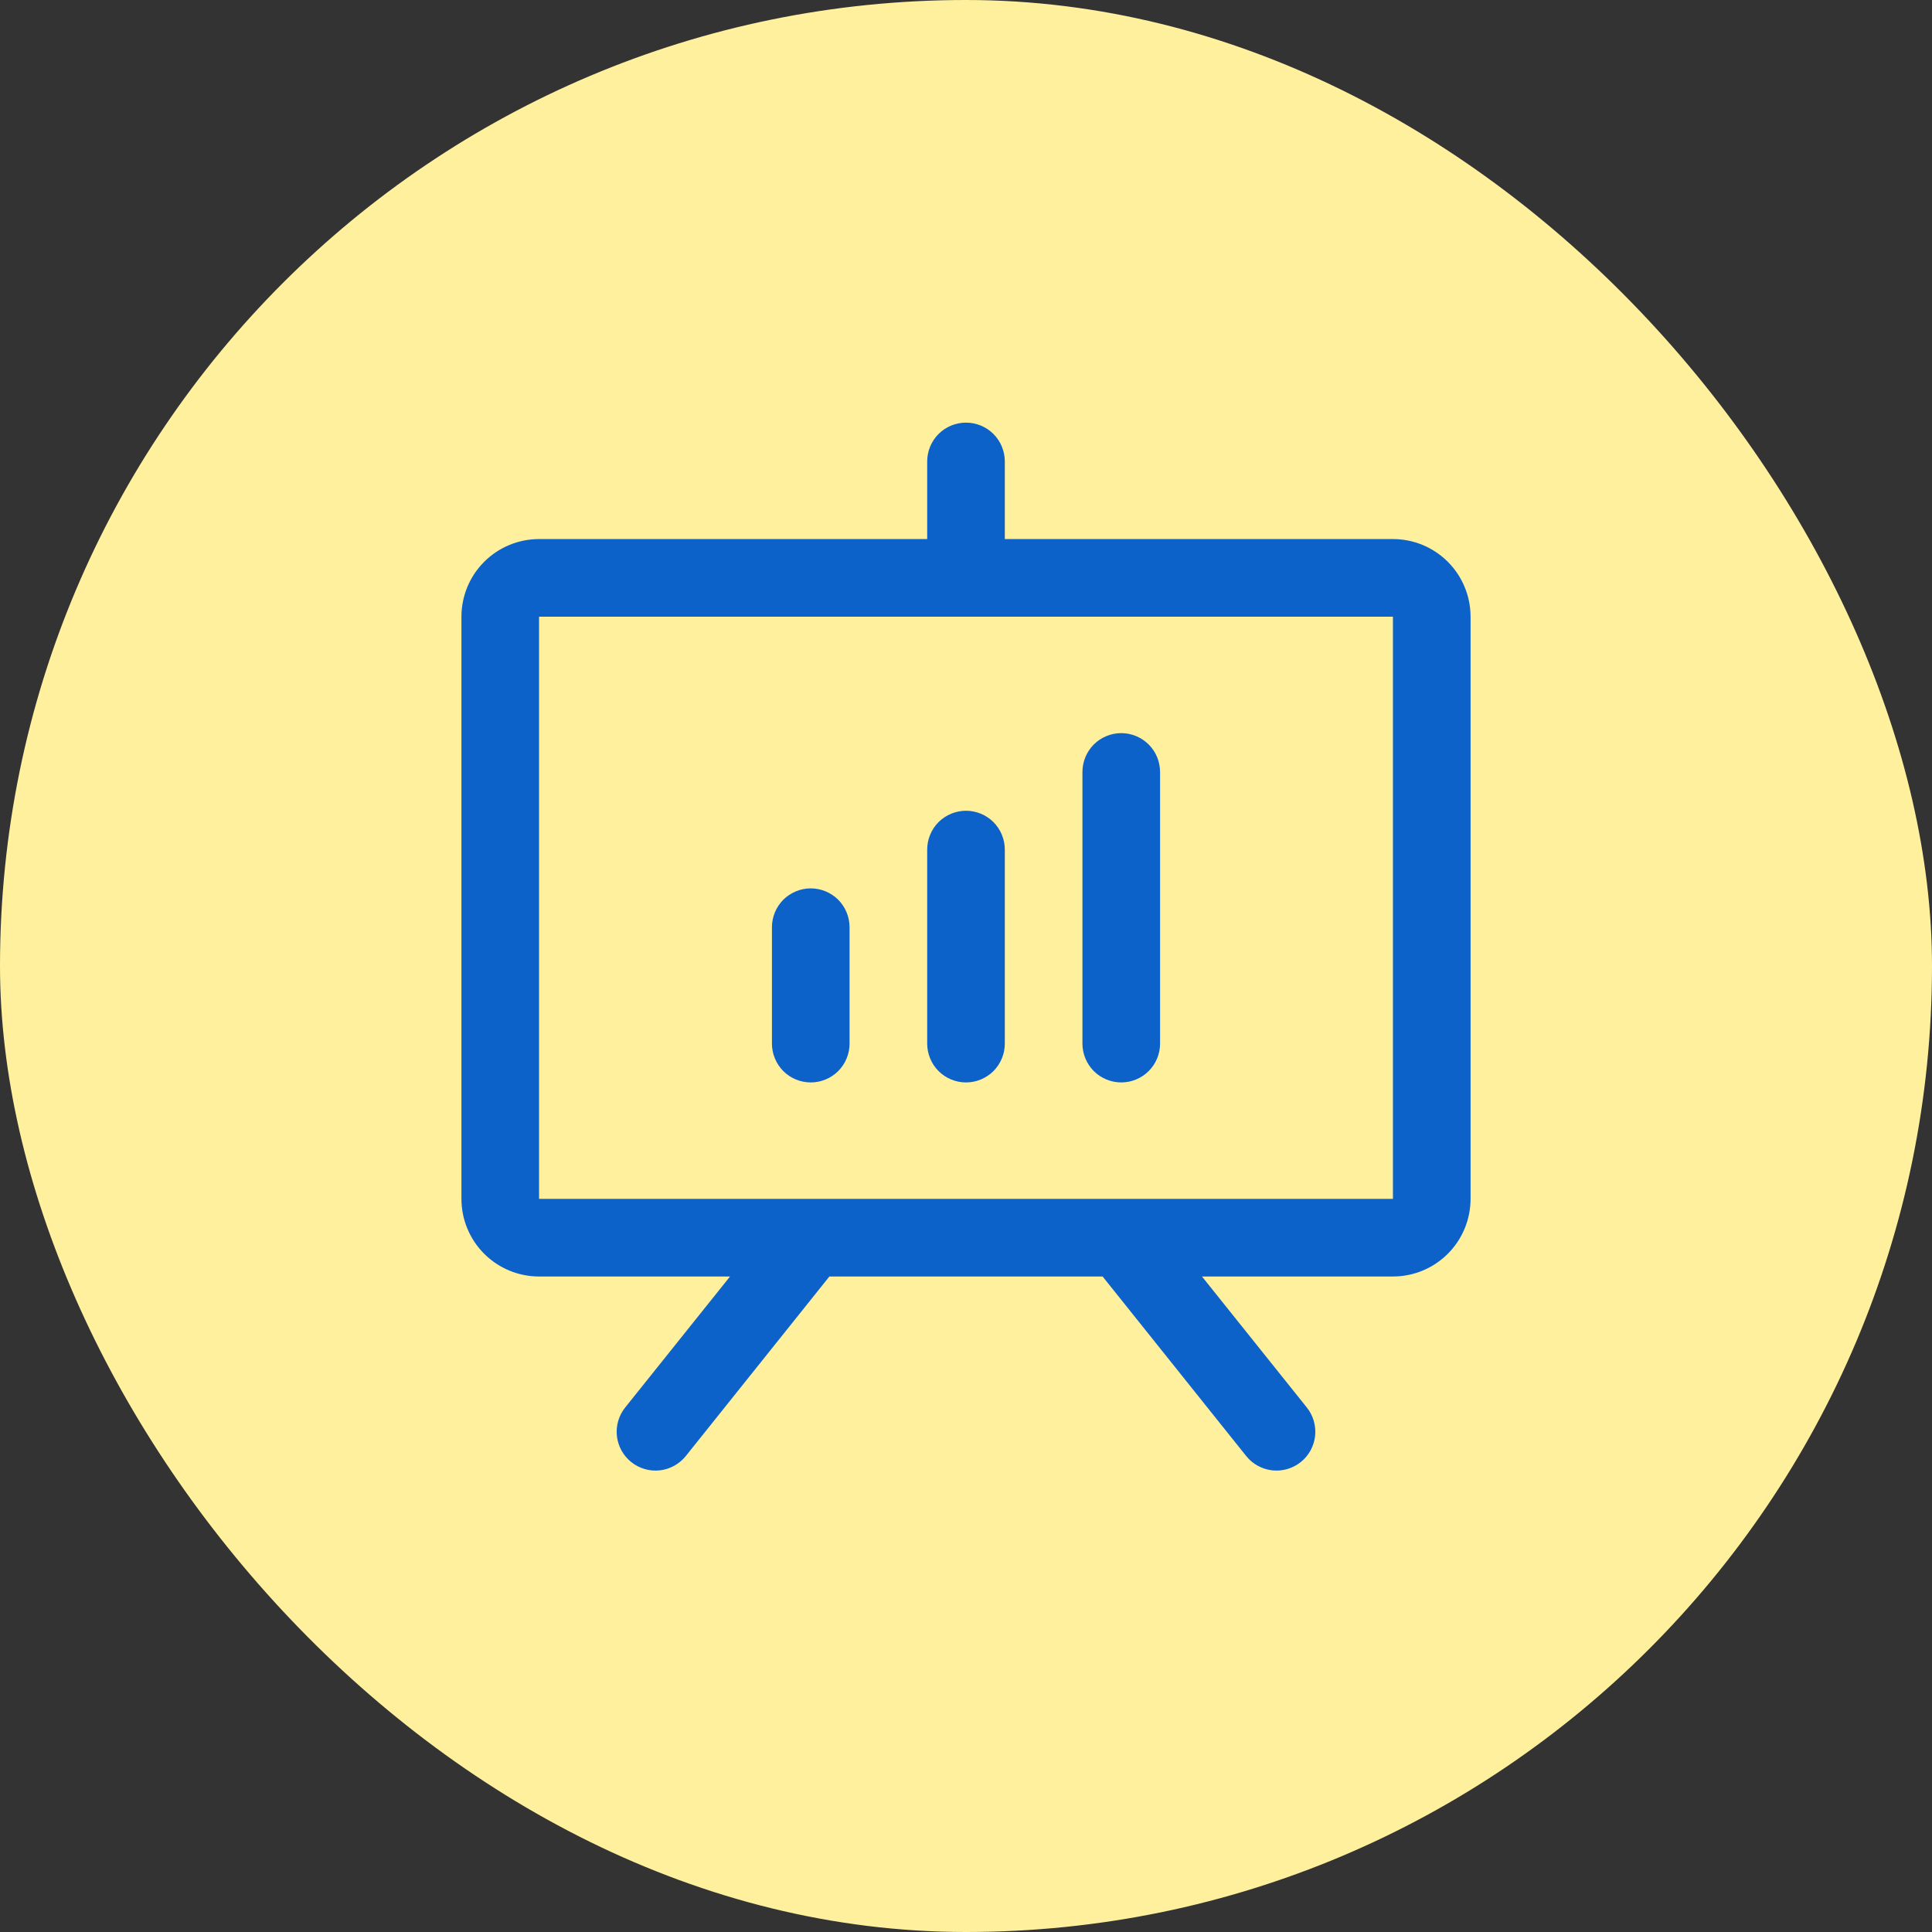
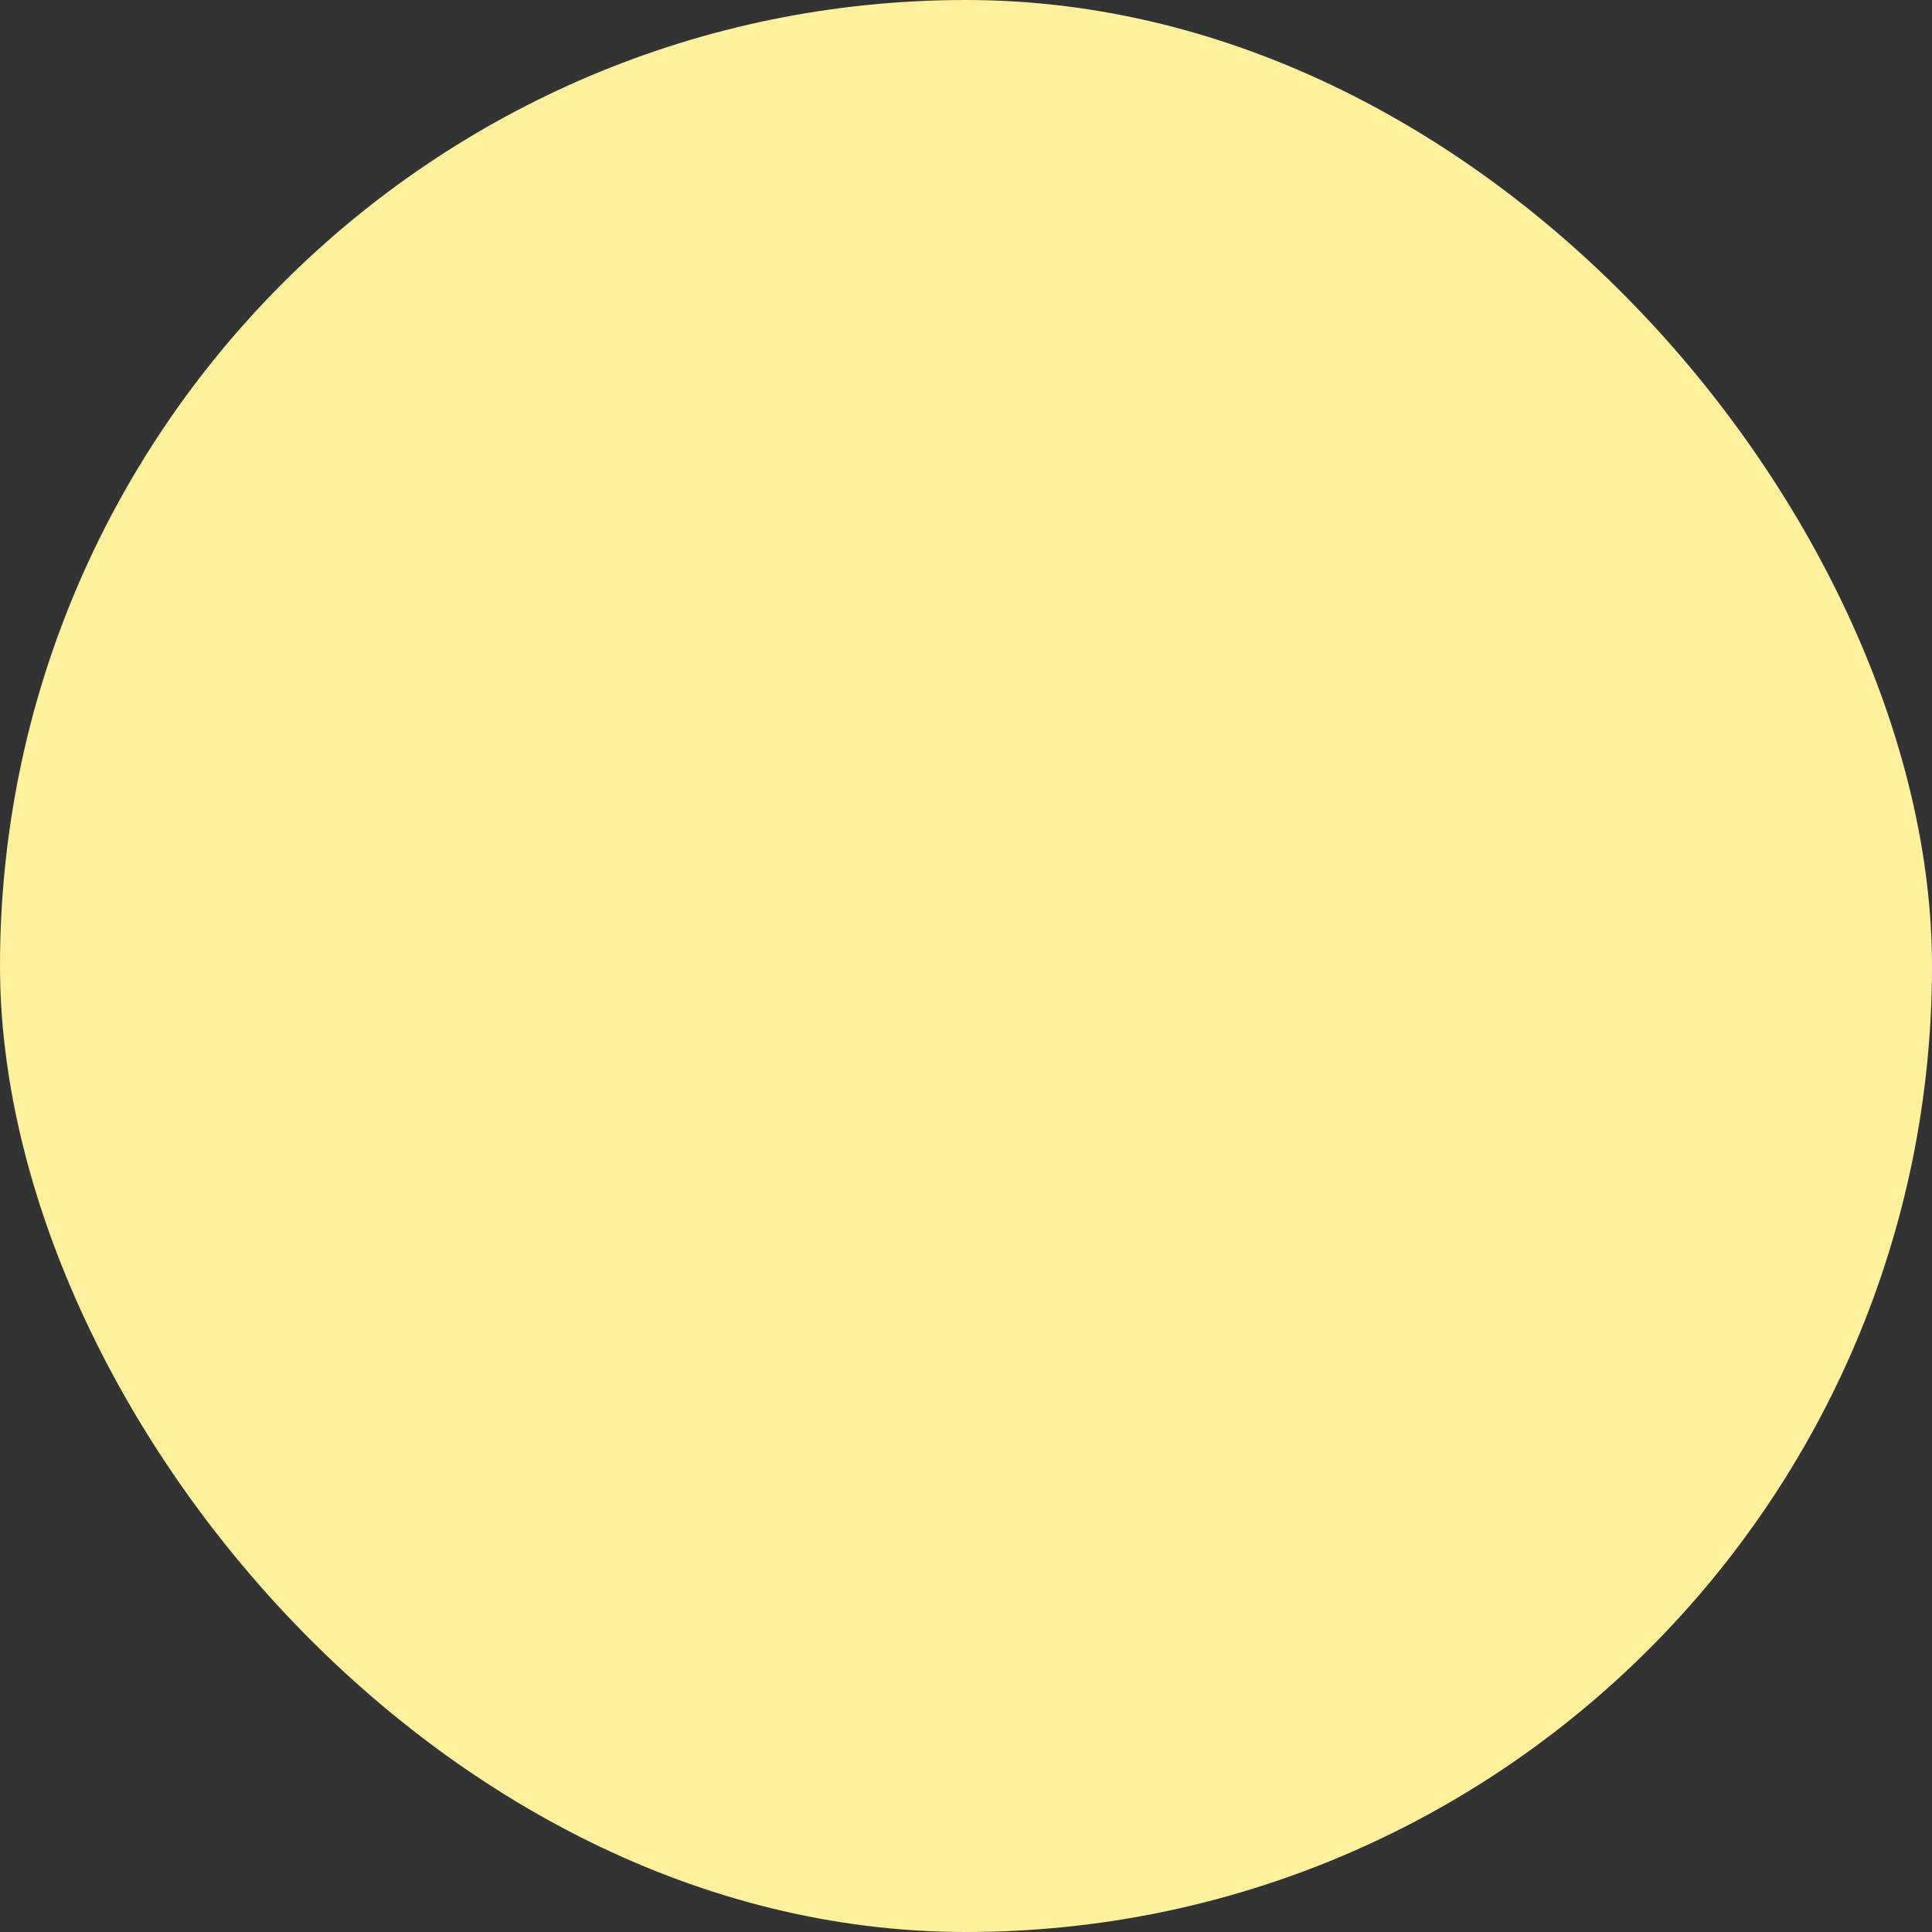
<svg xmlns="http://www.w3.org/2000/svg" width="56" height="56" viewBox="0 0 56 56" fill="none">
  <rect x="0" y="0" width="56" height="56" fill="#333333" stroke="none" />
  <rect width="56" height="56" rx="28" fill="#FFF09E" />
-   <path d="M40.375 15.625H29.125V13.375C29.125 13.077 29.006 12.79 28.796 12.579C28.584 12.368 28.298 12.25 28 12.25C27.702 12.25 27.416 12.368 27.204 12.579C26.994 12.79 26.875 13.077 26.875 13.375V15.625H15.625C15.028 15.625 14.456 15.862 14.034 16.284C13.612 16.706 13.375 17.278 13.375 17.875V34.75C13.375 35.347 13.612 35.919 14.034 36.341C14.456 36.763 15.028 37 15.625 37H21.16L18.121 40.797C17.935 41.03 17.848 41.328 17.881 41.624C17.914 41.921 18.064 42.192 18.297 42.379C18.53 42.565 18.828 42.652 19.124 42.619C19.421 42.586 19.692 42.436 19.879 42.203L24.04 37H31.96L36.121 42.203C36.213 42.319 36.328 42.415 36.457 42.486C36.587 42.557 36.729 42.602 36.876 42.619C37.023 42.635 37.171 42.622 37.313 42.581C37.455 42.54 37.588 42.471 37.703 42.379C37.819 42.287 37.915 42.172 37.986 42.043C38.057 41.913 38.102 41.771 38.119 41.624C38.135 41.477 38.122 41.329 38.081 41.187C38.04 41.045 37.971 40.912 37.879 40.797L34.84 37H40.375C40.972 37 41.544 36.763 41.966 36.341C42.388 35.919 42.625 35.347 42.625 34.75V17.875C42.625 17.278 42.388 16.706 41.966 16.284C41.544 15.862 40.972 15.625 40.375 15.625ZM40.375 34.75H15.625V17.875H40.375V34.75ZM24.625 26.875V30.25C24.625 30.548 24.506 30.834 24.296 31.046C24.084 31.256 23.798 31.375 23.5 31.375C23.202 31.375 22.916 31.256 22.704 31.046C22.494 30.834 22.375 30.548 22.375 30.25V26.875C22.375 26.577 22.494 26.291 22.704 26.079C22.916 25.869 23.202 25.75 23.5 25.75C23.798 25.75 24.084 25.869 24.296 26.079C24.506 26.291 24.625 26.577 24.625 26.875ZM29.125 24.625V30.25C29.125 30.548 29.006 30.834 28.796 31.046C28.584 31.256 28.298 31.375 28 31.375C27.702 31.375 27.416 31.256 27.204 31.046C26.994 30.834 26.875 30.548 26.875 30.25V24.625C26.875 24.327 26.994 24.041 27.204 23.829C27.416 23.619 27.702 23.5 28 23.5C28.298 23.5 28.584 23.619 28.796 23.829C29.006 24.041 29.125 24.327 29.125 24.625ZM33.625 22.375V30.25C33.625 30.548 33.507 30.834 33.295 31.046C33.084 31.256 32.798 31.375 32.5 31.375C32.202 31.375 31.916 31.256 31.704 31.046C31.494 30.834 31.375 30.548 31.375 30.25V22.375C31.375 22.077 31.494 21.791 31.704 21.579C31.916 21.369 32.202 21.25 32.5 21.25C32.798 21.25 33.084 21.369 33.295 21.579C33.507 21.791 33.625 22.077 33.625 22.375Z" fill="#0D62CA" />
</svg>